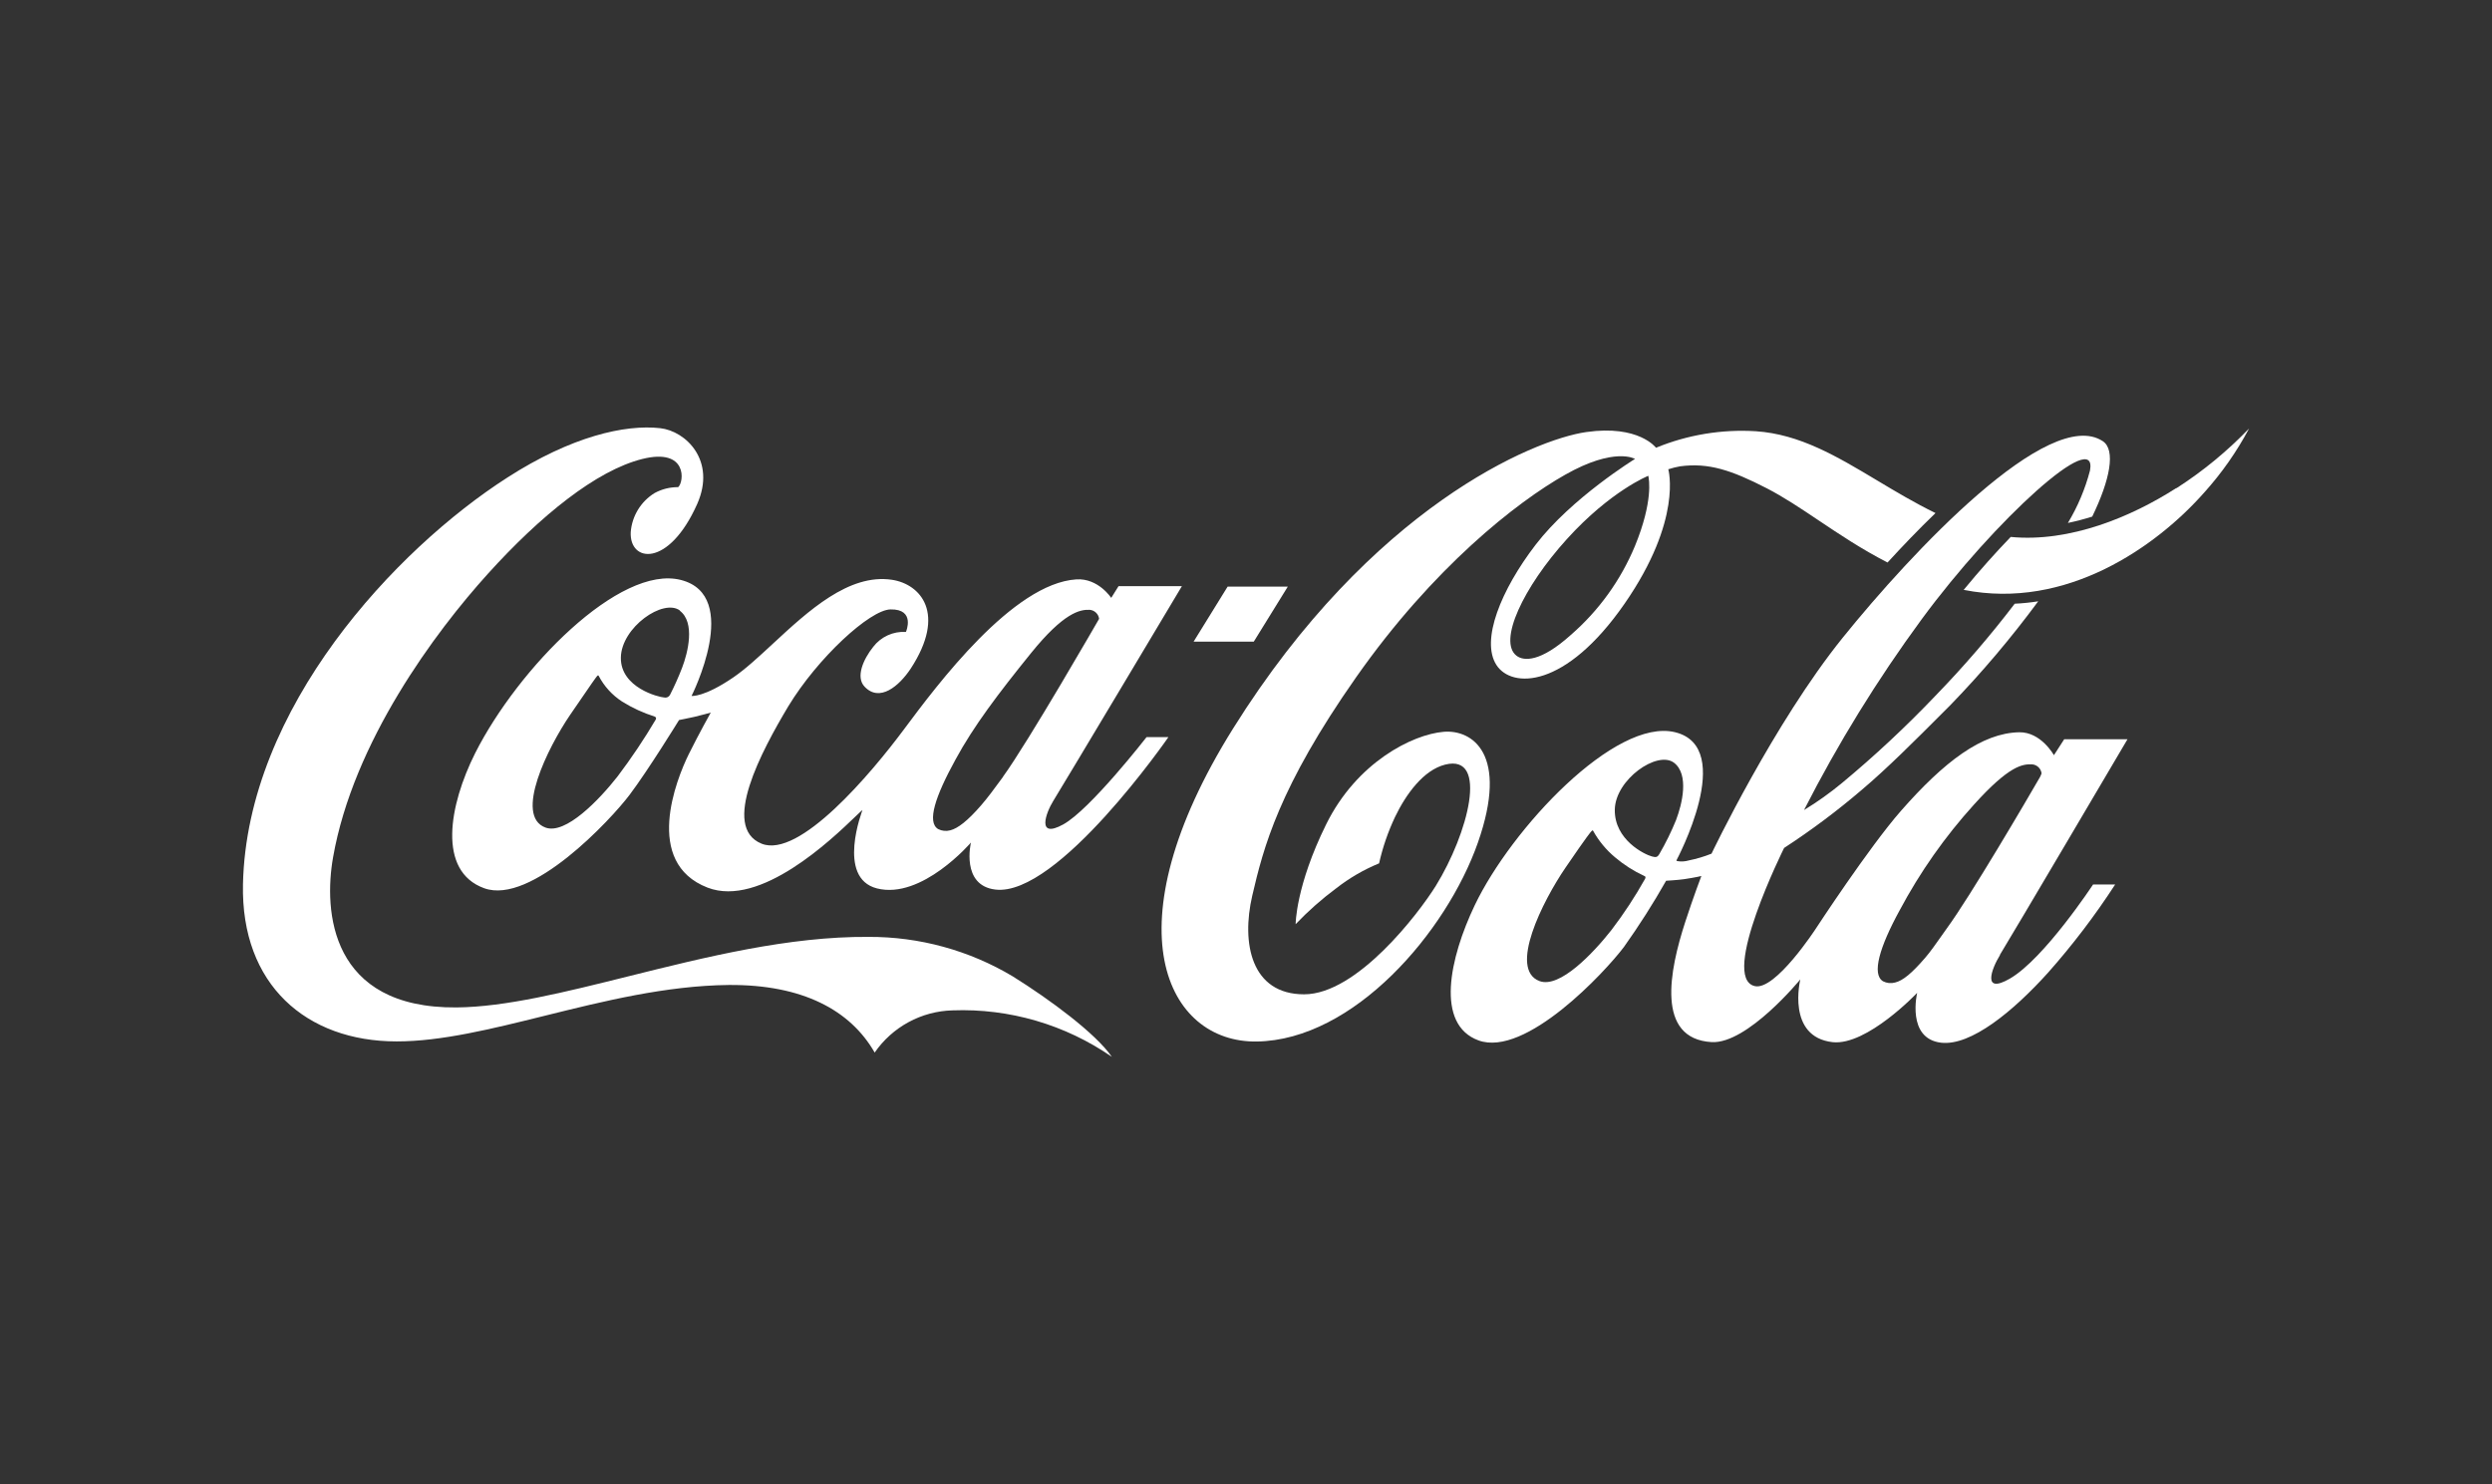
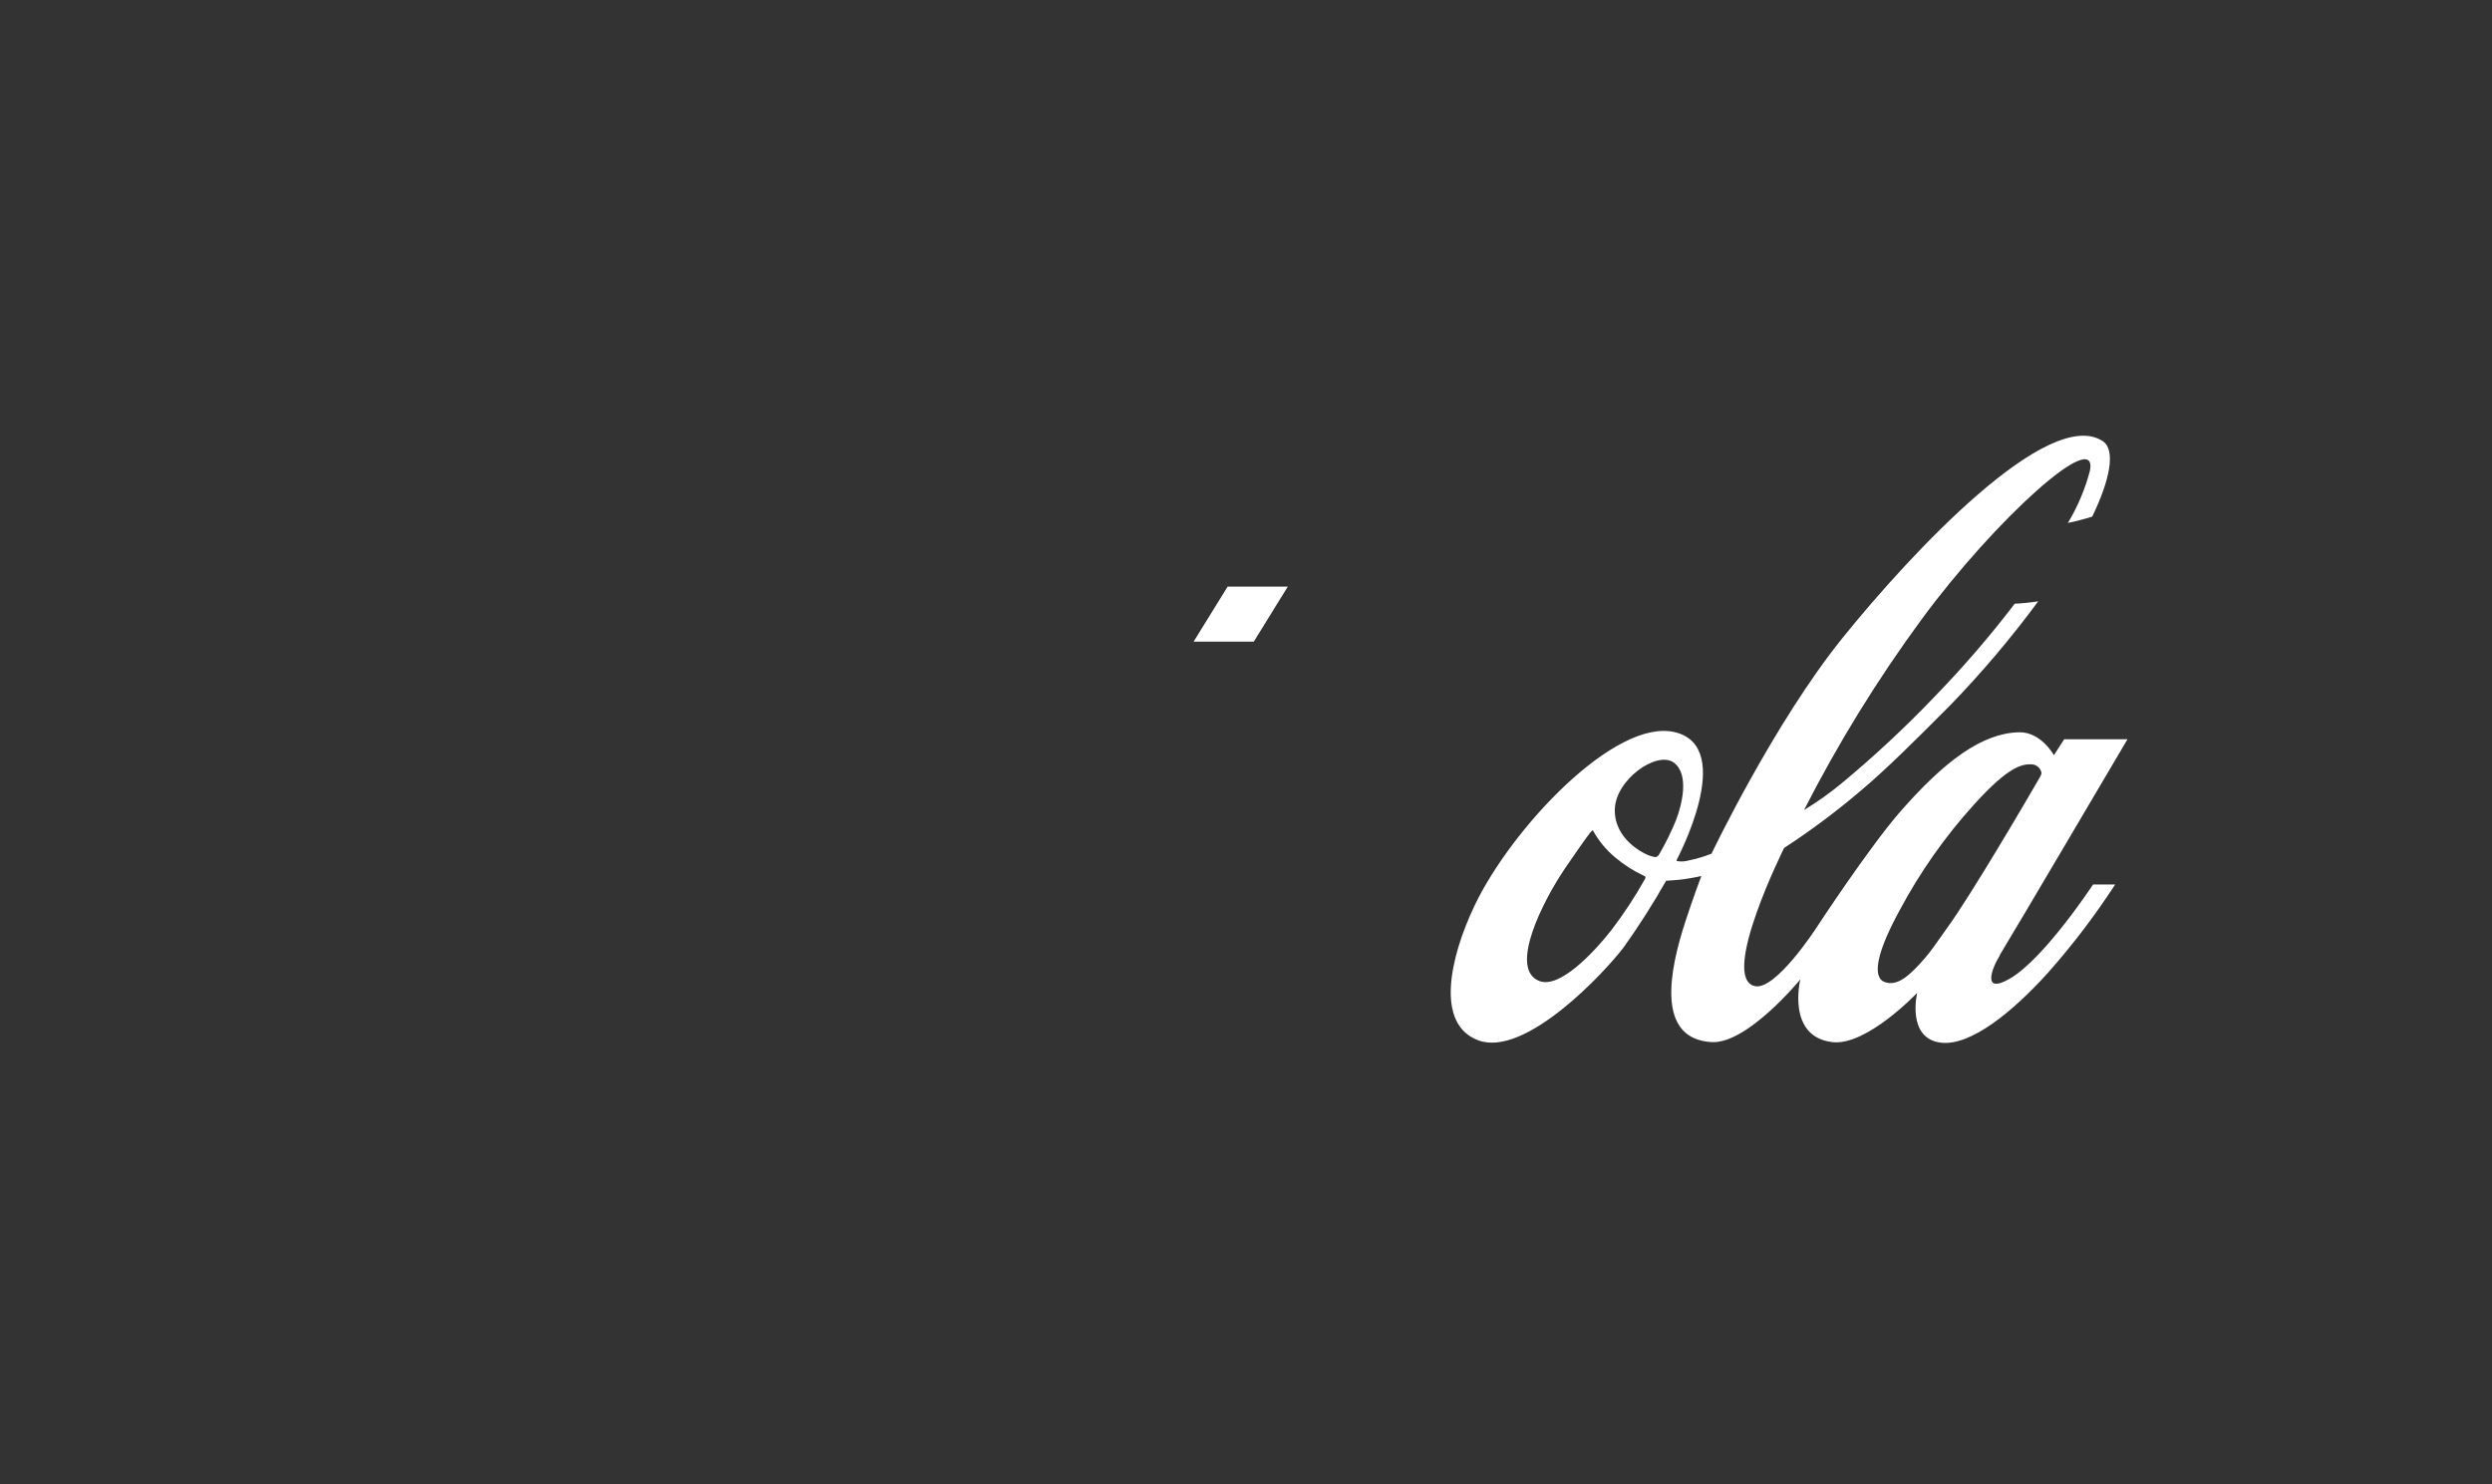
<svg xmlns="http://www.w3.org/2000/svg" width="2172" height="1294" viewBox="0 0 2172 1294" fill="none">
  <rect x="0" y="0" width="2172" height="1294" fill="#333333" stroke="none" />
-   <path fill-rule="evenodd" clip-rule="evenodd" d="M1645.27 490.399L1645.16 490.345C1657.95 476.371 1672.13 461.531 1686.96 447.252C1668.91 438.45 1652.24 428.472 1636.11 418.82C1601.16 397.905 1568.77 378.517 1530.43 375.923C1500.69 374.081 1470.92 379.004 1443.35 390.322C1443.35 390.322 1428.45 370.081 1382.55 376.64C1336.65 383.199 1195.28 442.282 1074.81 634.954C965.914 809.128 1017.08 909.001 1095.3 907.922C1180.07 906.745 1260.69 812.459 1288.05 734.724C1315.4 656.989 1283.13 635.928 1258.34 637.926C1230.94 640.232 1182.53 664.625 1155.9 718.532C1129.26 772.439 1129.26 805.644 1129.26 805.644C1140.15 794.217 1151.99 783.743 1164.65 774.335C1176.06 765.427 1188.62 758.118 1202 752.606C1205.12 738.678 1209.78 725.138 1215.87 712.227C1225.51 692.142 1240.77 671.234 1259.62 666.52C1297.88 656.937 1279.54 726.73 1251.42 772.234C1236.31 796.522 1182.68 866.775 1136.64 866.775C1090.59 866.775 1081.78 822.399 1091.46 780.738C1101.14 739.078 1114.61 686.403 1181.92 590.475C1249.22 494.549 1322 437.67 1364.16 413.842C1407.44 389.297 1425.06 400.058 1425.06 400.058C1425.06 400.058 1369.8 433.981 1338.35 474.975C1308.33 514.124 1290.35 558.141 1304.28 579.715C1317.6 600.263 1364.37 600.673 1415.95 526.269C1466.86 452.787 1454.06 409.077 1454.06 409.077C1457.41 407.987 1460.83 407.13 1464.3 406.515C1489.14 403.184 1509.02 409.794 1539.75 425.577C1554.74 433.277 1569.45 443.138 1585.16 453.672C1603.2 465.762 1622.55 478.74 1645.16 490.345L1645.11 490.399H1645.27ZM1436.64 414.765C1436.64 414.765 1403.86 427.832 1365.75 469.85C1327.64 511.869 1305.41 559.166 1321.85 571.669C1328.15 576.435 1342.7 577.255 1369.13 553.478C1393.5 532.304 1412.63 505.766 1425.01 475.948C1441.1 436.717 1437.19 417.484 1436.69 415.027C1436.66 414.878 1436.64 414.791 1436.64 414.765Z" fill="white" />
-   <path d="M1711.67 514.201L1711.64 514.228C1801.18 531.958 1879.6 476.462 1921.29 429.216C1936.51 412.309 1949.6 393.603 1960.27 373.516C1941.28 393.293 1920.03 410.767 1896.96 425.578L1896.71 425.527C1857.88 450.431 1804.15 473.029 1752.52 468.058C1739.46 481.586 1725.47 497.215 1711.54 514.177L1711.67 514.201Z" fill="white" />
  <path fill-rule="evenodd" clip-rule="evenodd" d="M1743.19 832.549C1735.77 844.437 1727.32 867.238 1751.85 853.046C1781.71 835.775 1824.28 771.056 1824.28 771.056H1843.54C1825.99 798.104 1806.43 823.797 1785.04 847.921C1754.77 881.485 1717.84 911.974 1691.82 908.95C1661.45 905.414 1670.97 865.496 1670.97 865.496C1670.97 865.496 1627.33 911.614 1597.37 908.49C1556.75 903.979 1569.14 853.762 1569.14 853.762C1569.14 853.762 1523.04 910.13 1491.9 908.437C1442.83 905.62 1455.18 845.718 1468.8 803.8C1476.13 781.306 1482.89 763.626 1482.89 763.626C1482.89 763.626 1478.02 764.908 1467.52 766.444C1462.04 767.212 1452.16 767.777 1452.16 767.777C1440.89 787.646 1428.62 806.919 1415.38 825.528C1399.04 847.254 1329.63 921.914 1288.65 906.953C1250.85 893.118 1263.35 835.213 1285.38 789.094C1317.49 722.018 1407.85 625.63 1459.94 638.287C1513.98 651.405 1461.17 749.997 1461.17 749.997C1461.17 749.997 1461.17 750.353 1461.73 750.611C1465.14 751.226 1468.65 751.034 1471.98 750.046C1478.73 748.68 1485.35 746.707 1491.75 744.153C1491.75 744.153 1546.04 630.396 1606.02 555.991C1666 481.587 1785.81 353.583 1832.78 384.585C1844.25 392.22 1839.03 418.456 1823.56 450.329C1816.59 452.534 1809.51 454.382 1802.36 455.863C1810.93 441.63 1817.42 426.236 1821.62 410.155C1828.68 371.723 1738.94 452.737 1674.82 539.952C1636.25 592.493 1601.99 648.067 1572.37 706.133C1583.96 699.088 1595.02 691.208 1605.46 682.561C1634.07 658.827 1661.26 633.434 1686.9 606.517C1711.5 581.161 1734.58 554.365 1756 526.271C1762.86 525.948 1769.7 525.246 1776.49 524.17C1753.04 555.976 1727.5 586.175 1700.02 614.562C1697.75 616.826 1695.47 619.111 1693.18 621.407C1669.54 645.087 1644.62 670.059 1622.67 688.555C1601.25 706.89 1578.64 723.804 1555.01 739.184C1555.01 739.184 1498.66 852.327 1529.4 859.603C1547.32 863.907 1582.77 809.336 1582.77 809.336C1582.77 809.336 1628.87 738.773 1656.84 706.849C1694.64 663.806 1727.37 639.004 1759.89 638.338C1778.95 637.979 1790.17 658.322 1790.17 658.322L1799.13 644.436H1854.29C1854.29 644.436 1751.29 819.276 1743.04 832.445L1743.19 832.549ZM1777.77 677.897C1778.44 676.709 1778.99 675.455 1779.41 674.157C1779.15 672.108 1778.19 670.212 1776.7 668.786C1775.21 667.359 1773.27 666.487 1771.21 666.316C1762.71 665.908 1751.03 667.546 1720.56 701.316C1695.23 729.277 1673.45 760.257 1655.71 793.553C1638.24 825.476 1631.17 849.252 1641.21 855.402C1644.47 857.076 1648.24 857.46 1651.77 856.478C1658.58 854.837 1666.26 848.483 1677.99 834.906C1682.38 829.816 1687.16 823.018 1692.63 815.248L1692.68 815.174C1694.03 813.268 1695.41 811.298 1696.84 809.284C1717.02 781.819 1767.73 695.321 1777.77 677.847V677.897ZM1460.91 714.586C1466.03 701.263 1472.49 675.131 1459.02 664.882C1444.52 653.968 1407.8 679.537 1407.44 705.875C1407.08 732.216 1433.41 744.872 1439.71 746.562C1443.29 747.536 1444.52 747.382 1446.26 744.512C1451.83 734.924 1456.73 724.959 1460.91 714.69V714.586ZM1433 763.525C1423.85 759.294 1415.33 753.848 1407.64 747.333C1399.91 740.869 1393.43 733.033 1388.54 724.221C1388.11 723.5 1387.69 723.971 1387.24 724.474C1387.14 724.581 1387.05 724.688 1386.95 724.784C1386.37 725.362 1384.08 727.659 1364.41 756.452C1344.64 785.404 1314.52 845.051 1341.87 855.249C1359.39 861.756 1388.54 831.062 1404.52 810.719C1415.34 796.529 1425.14 781.599 1433.87 766.035C1434.69 764.293 1433.87 763.881 1433 763.525Z" fill="white" />
  <path d="M1122.44 511.359H1069.99L1040.34 559.322H1092.79L1122.44 511.359Z" fill="white" />
-   <path fill-rule="evenodd" clip-rule="evenodd" d="M999.308 642.592H1018.36C1018.36 642.592 922.066 781.819 867.619 775.465C837.244 771.928 846.258 734.468 846.258 734.468C846.258 734.468 803.488 784.431 764.305 774.439C728.755 765.317 751.704 706.235 751.704 706.235C751.098 706.479 748.863 708.627 745.319 712.035C725.171 731.404 662.691 791.465 616.734 773.772C560.392 751.945 589.535 679.332 600.294 657.502C609.41 639.107 619.501 621.172 619.501 621.172C619.501 621.172 610.844 623.632 605.414 624.862C599.987 626.091 591.842 627.68 591.842 627.68C591.842 627.68 565.103 671.184 548.764 692.86C532.425 714.537 462.917 789.147 421.989 774.285C381.065 759.423 391.258 702.136 414.204 656.426C451.495 582.638 540.005 491.938 593.479 505.569C646.956 519.199 602.751 606.67 602.751 606.67C602.751 606.67 613.457 608.054 639.118 590.529C649.717 583.314 661.271 572.607 673.601 561.184C704.348 532.692 739.903 499.745 777.416 505.415C802.207 509.156 825.309 534.623 793.706 582.945C783.461 598.318 766.609 612.358 753.599 598.625C745.506 590.17 752.573 574.541 761.077 563.883C764.401 559.539 768.742 556.08 773.717 553.811C778.692 551.541 784.149 550.53 789.606 550.867C789.606 550.867 798.316 530.831 776.136 531.241C758.157 531.6 712.671 573.465 687.011 615.792C663.755 654.788 628.156 720.992 663.755 735.442C696.59 748.715 759.078 674.514 788.018 635.622C816.959 596.729 882.831 508.592 938.15 505.056C957.204 503.826 968.525 521.198 968.525 521.198L974.926 510.949H1030.14C1030.14 510.949 926.163 685.124 918.019 698.191C911.618 708.438 903.114 731.651 926.676 718.688C950.239 705.722 999.308 642.592 999.308 642.592ZM874.072 677.283C896.403 646.537 957.972 539.44 957.972 539.44C957.709 537.392 956.752 535.496 955.26 534.07C953.768 532.643 951.835 531.771 949.778 531.6C941.274 531.19 927.137 534.06 898.556 569.417C869.975 604.774 848.666 632.907 832.788 662.166C815.269 694.089 807.637 716.638 817.677 722.734C820.941 724.386 824.698 724.767 828.227 723.81C834.784 722.172 843.338 715.612 855.07 702.084C860.601 695.782 866.848 687.274 874.173 677.283H874.072ZM592.711 532.266C578.215 521.3 541.492 546.922 541.132 573.26C540.773 599.599 574.425 607.798 578.78 608.003C579.751 608.259 580.779 608.186 581.706 607.797C582.633 607.408 583.403 606.724 583.903 605.851C587.841 598.13 591.381 590.211 594.505 582.125C599.627 568.802 606.028 542.668 592.558 532.42L592.711 532.266ZM570.687 624.657C560.694 621.53 551.139 617.139 542.259 611.59C533.596 605.993 526.537 598.242 521.771 589.094C521.324 588.335 520.839 588.899 520.381 589.43C520.315 589.508 520.249 589.585 520.183 589.658C519.67 590.222 516.7 594.116 496.98 623.068C477.259 652.02 448.012 711.256 475.414 721.404C492.932 727.911 522.385 697.113 538.316 676.77C550.319 660.893 561.418 644.348 571.556 627.219C572.223 625.476 571.556 625.067 570.583 624.759L570.687 624.657Z" fill="white" />
-   <path d="M969.188 921.35C928.452 893.147 879.679 878.905 830.173 880.765C816.774 881.127 803.646 884.647 791.862 891.042C780.078 897.435 769.97 906.519 762.357 917.559C741.254 880.716 699.559 858.118 635.072 858.628C580.471 859.248 526.084 872.743 474.905 885.44C428.43 896.971 384.601 907.847 345.67 907.822C267.096 907.822 209.881 858.425 211.776 770.747C215.158 617.02 344.952 478.665 442.274 416.251C498.054 380.382 544.716 369.826 575.45 373.259C597.731 375.719 624.519 401.494 607.615 439.464C582.774 495.063 548.456 490.4 549.737 463.856C550.269 456.931 552.438 450.232 556.061 444.309C559.686 438.385 564.664 433.406 570.582 429.779C576.867 426.358 583.918 424.594 591.073 424.655C596.193 420.505 599.728 390.118 559.774 400.11C519.823 410.102 471.162 449.405 425.268 500.136C379.374 550.866 307.971 646.69 290.299 747.331C282.053 794.012 287.532 879.127 397.864 878.203C440.403 877.854 492.158 864.943 547.889 851.042C614.899 834.328 687.651 816.18 757.028 816.712C801.282 816.526 844.744 828.433 882.726 851.149C915.612 871.646 955.001 900.955 968.985 921.144L969.188 921.35Z" fill="white" />
</svg>